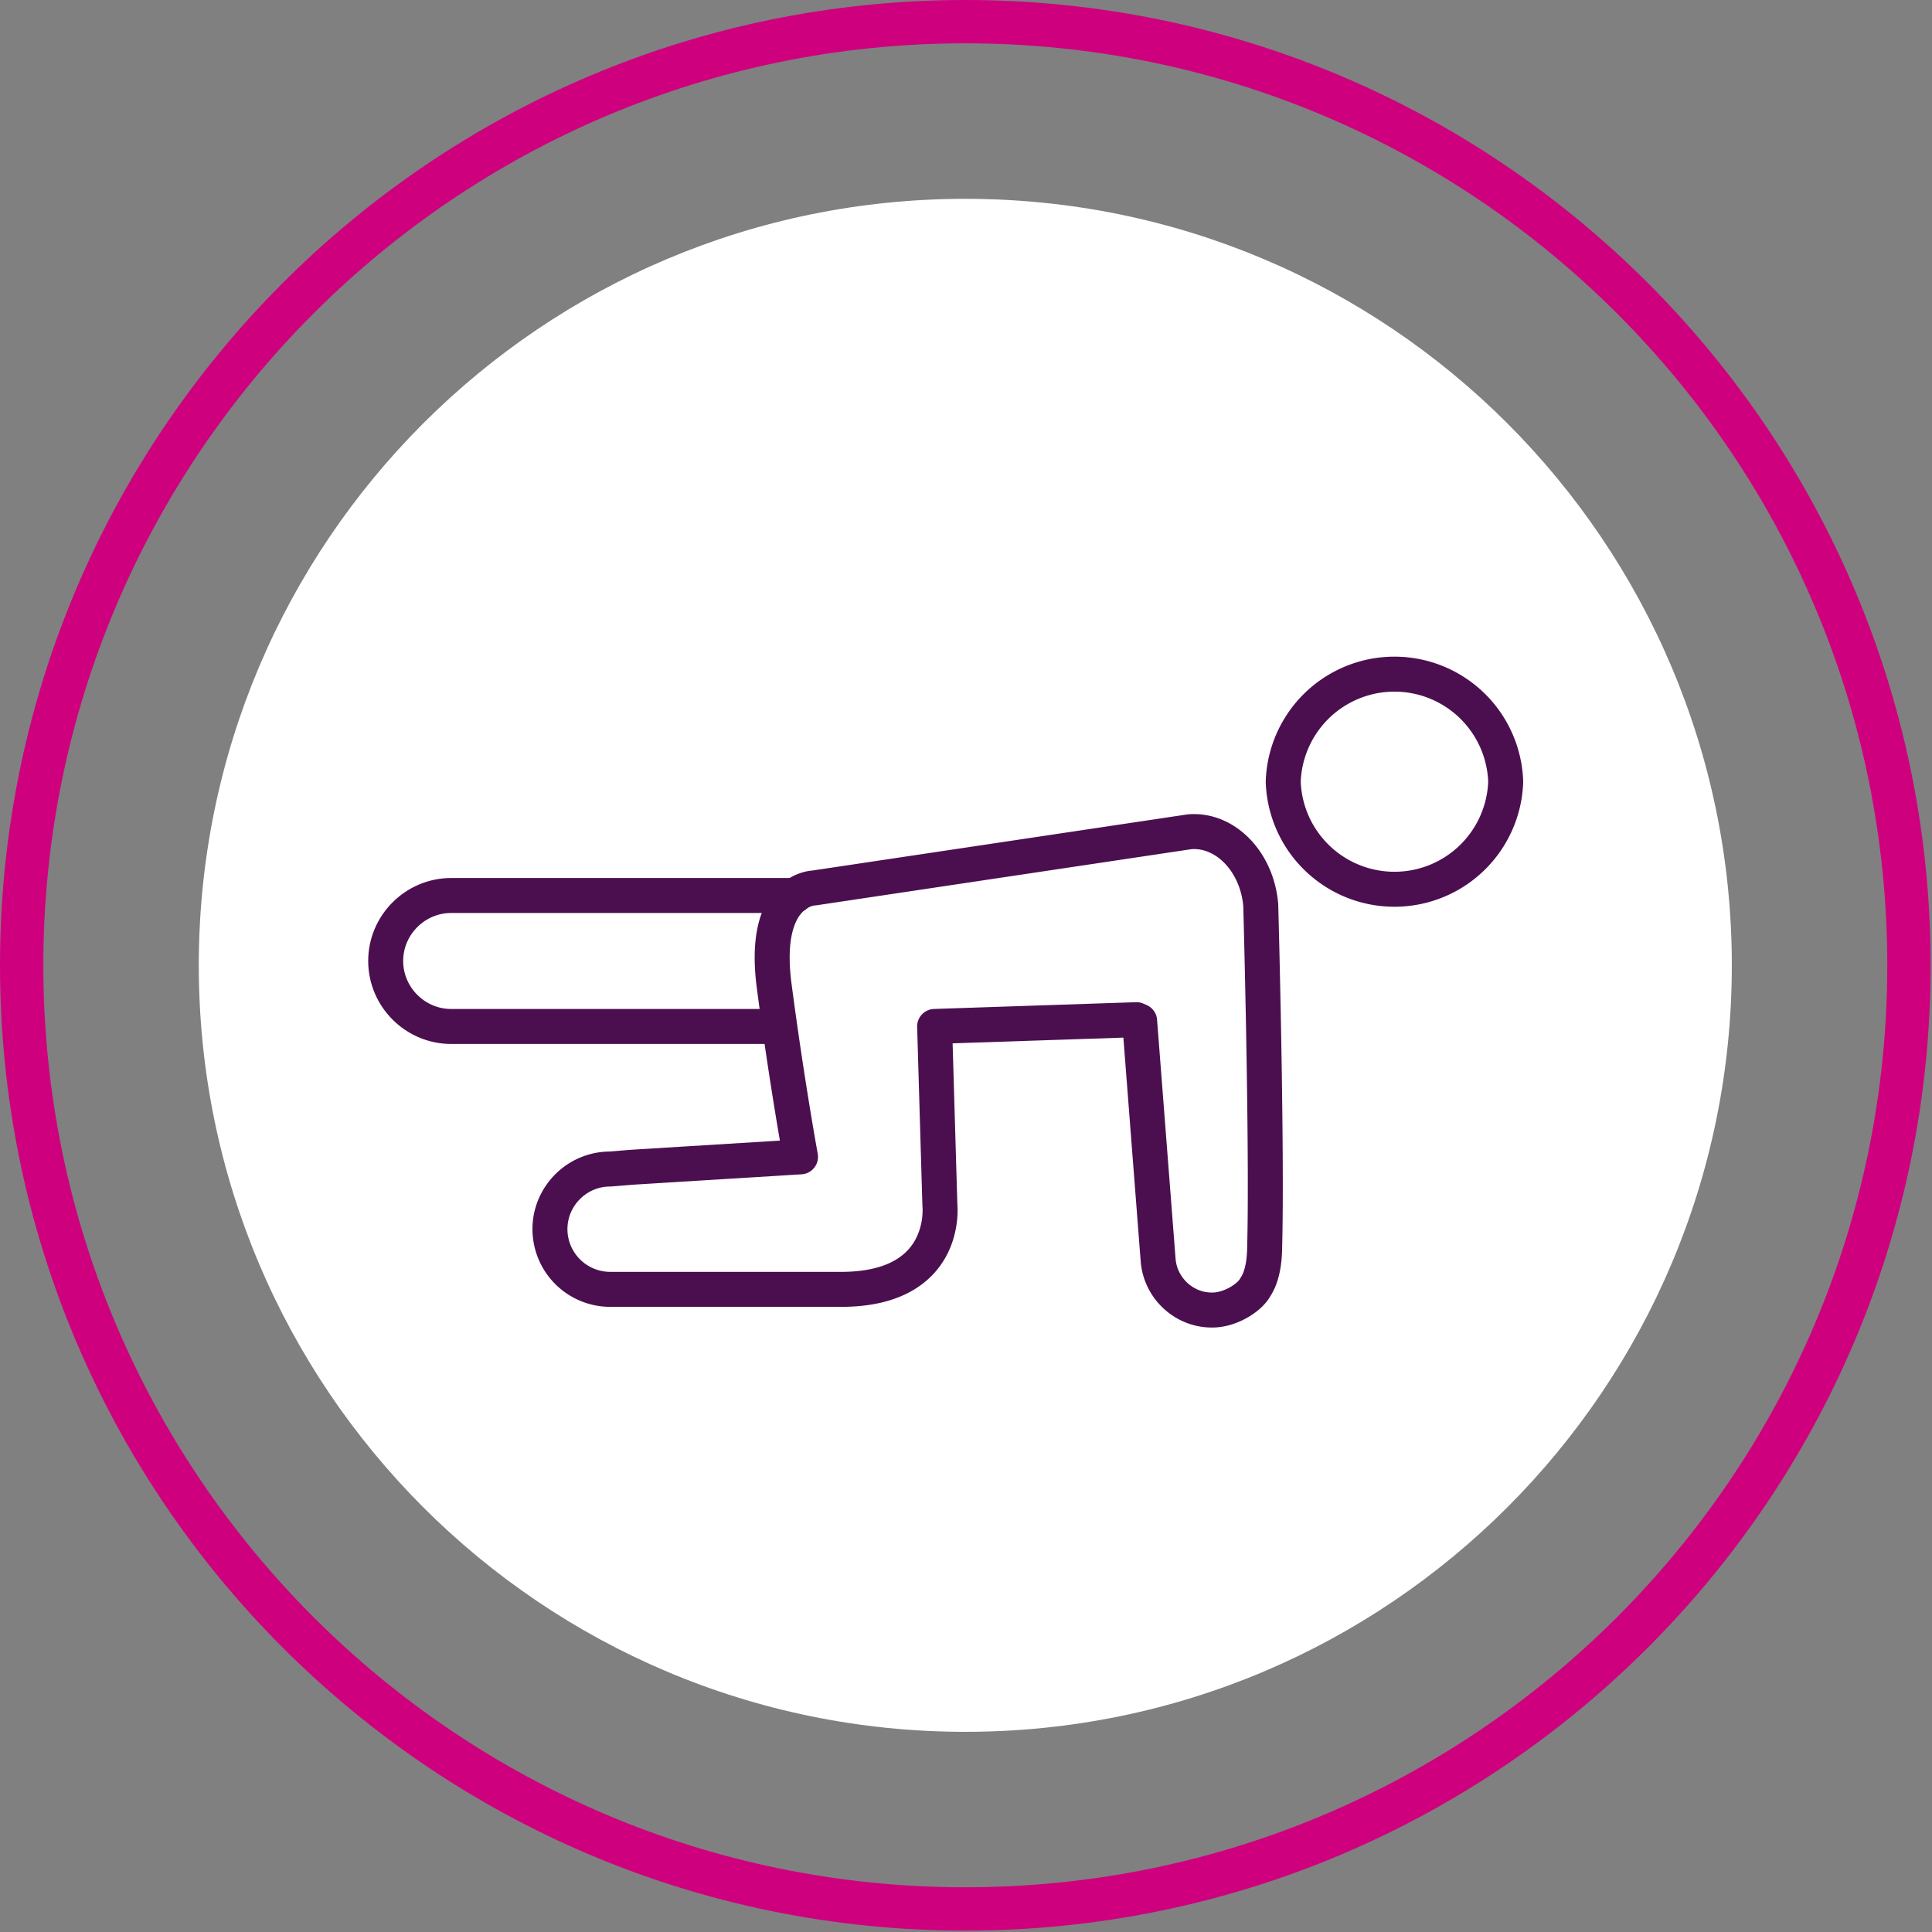
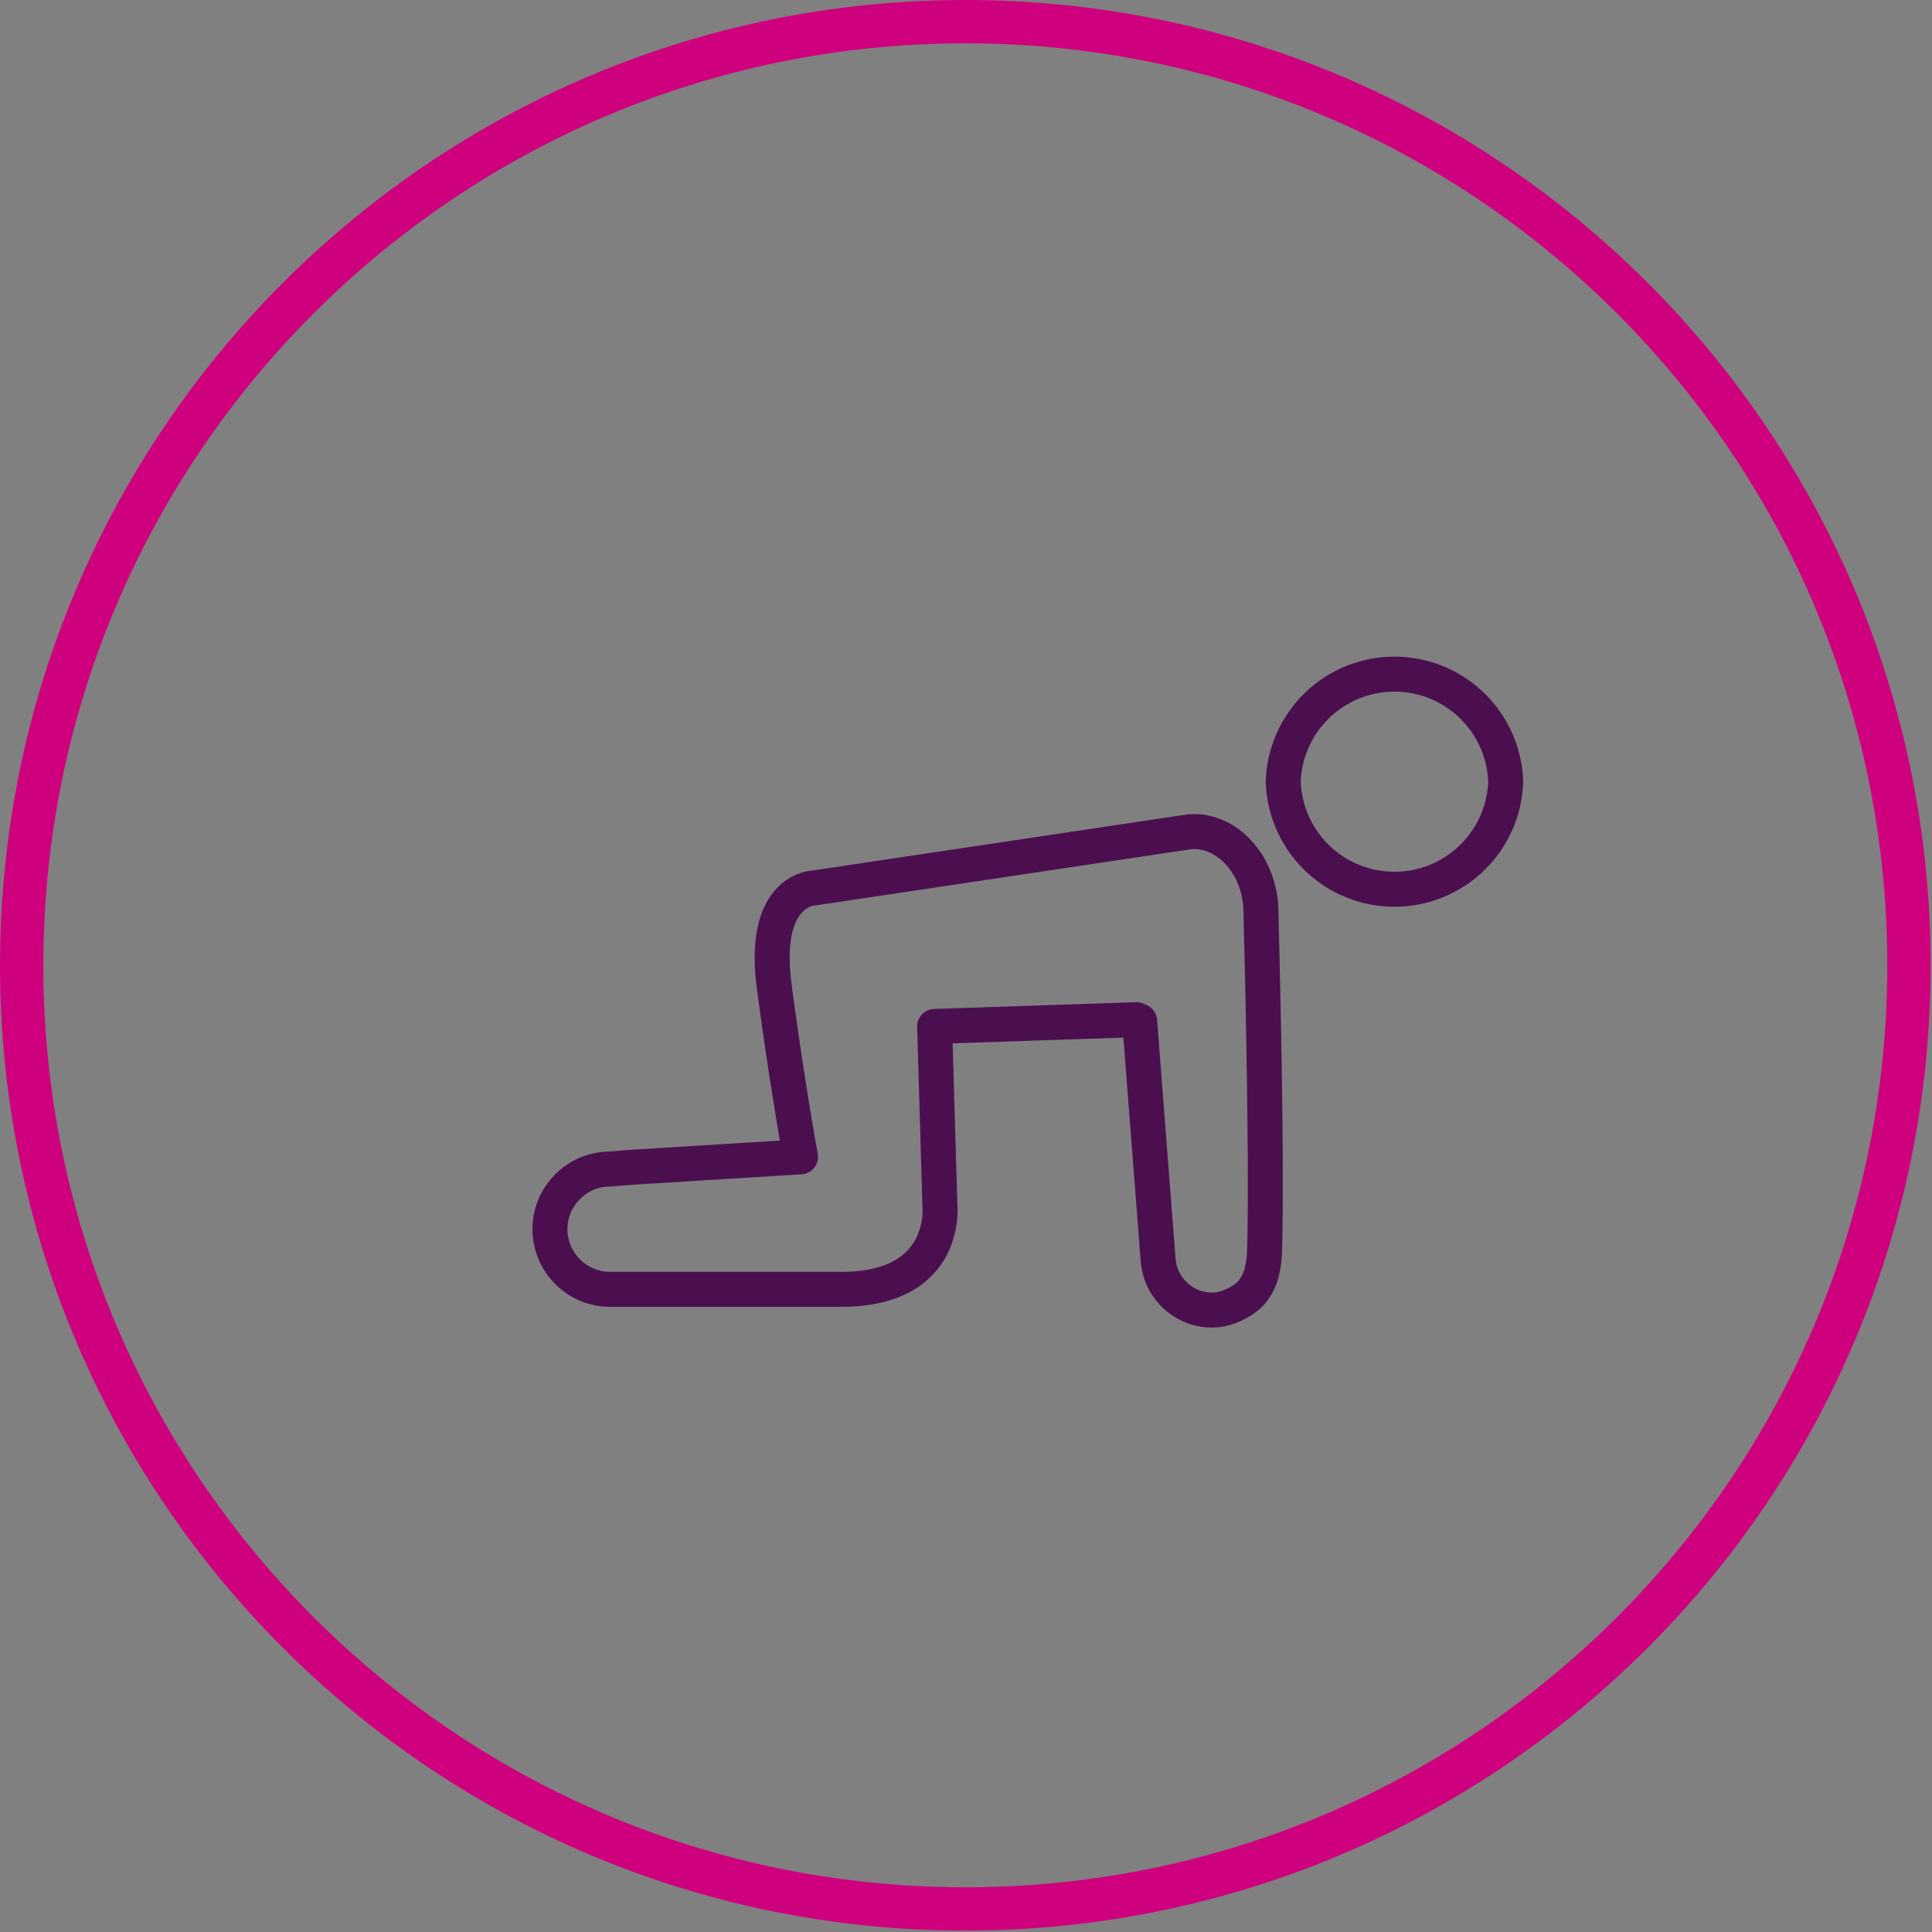
<svg xmlns="http://www.w3.org/2000/svg" viewBox="0 0 460 460" fill-rule="evenodd" clip-rule="evenodd" stroke-linecap="round" stroke-linejoin="round" stroke-miterlimit="10">
  <rect x="0" y="0" width="460" height="460" fill="#808080" stroke="none" />
-   <path d="M412.34 229.84c0 100.79-81.7 182.5-182.5 182.5S47.33 330.63 47.33 229.84c0-100.8 81.71-182.5 182.5-182.5 100.8 0 182.51 81.7 182.51 182.5" fill="#fff" fill-rule="nonzero" />
  <path d="M454.51 229.84c0-124-100.67-224.68-224.68-224.68-124 0-224.67 100.67-224.67 224.68 0 124 100.67 224.67 224.67 224.67 124 0 224.68-100.67 224.68-224.68z" fill="none" stroke="#cf007e" stroke-width="10.32" />
  <path d="M358.5 186.12a26.5 26.5 0 00-52.97 0 26.5 26.5 0 0052.97 0zM283.23 198.04c8.51-.7 16.1 7.14 16.95 17.5 0 0 1.6 58.04.91 82.13-.17 6.16-2 8.43-2.27 8.91-1.33 2.38-5.5 5-9.38 5.3-7 .51-13.17-4.86-13.7-11.94l-4.4-56.83-.75-.33-48.06 1.61 1.25 42.5s2.31 20.1-23.5 20.1h-55.02a14.36 14.36 0 01-14.32-14.33c0-7.88 6.44-14.32 14.32-14.32l5.28-.43 40.06-2.47s-3.23-17.57-6.27-40.7c-3.05-23.14 9.5-23.32 9.5-23.32l89.4-13.38z" fill="none" stroke="#4b0f50" stroke-width="8.33" />
-   <path d="M185.26 244.4h-77.83c-8.57 0-15.6-7.02-15.6-15.6s7.03-15.59 15.6-15.59h81.91" fill="none" stroke="#4b0f50" stroke-width="8.33" />
</svg>